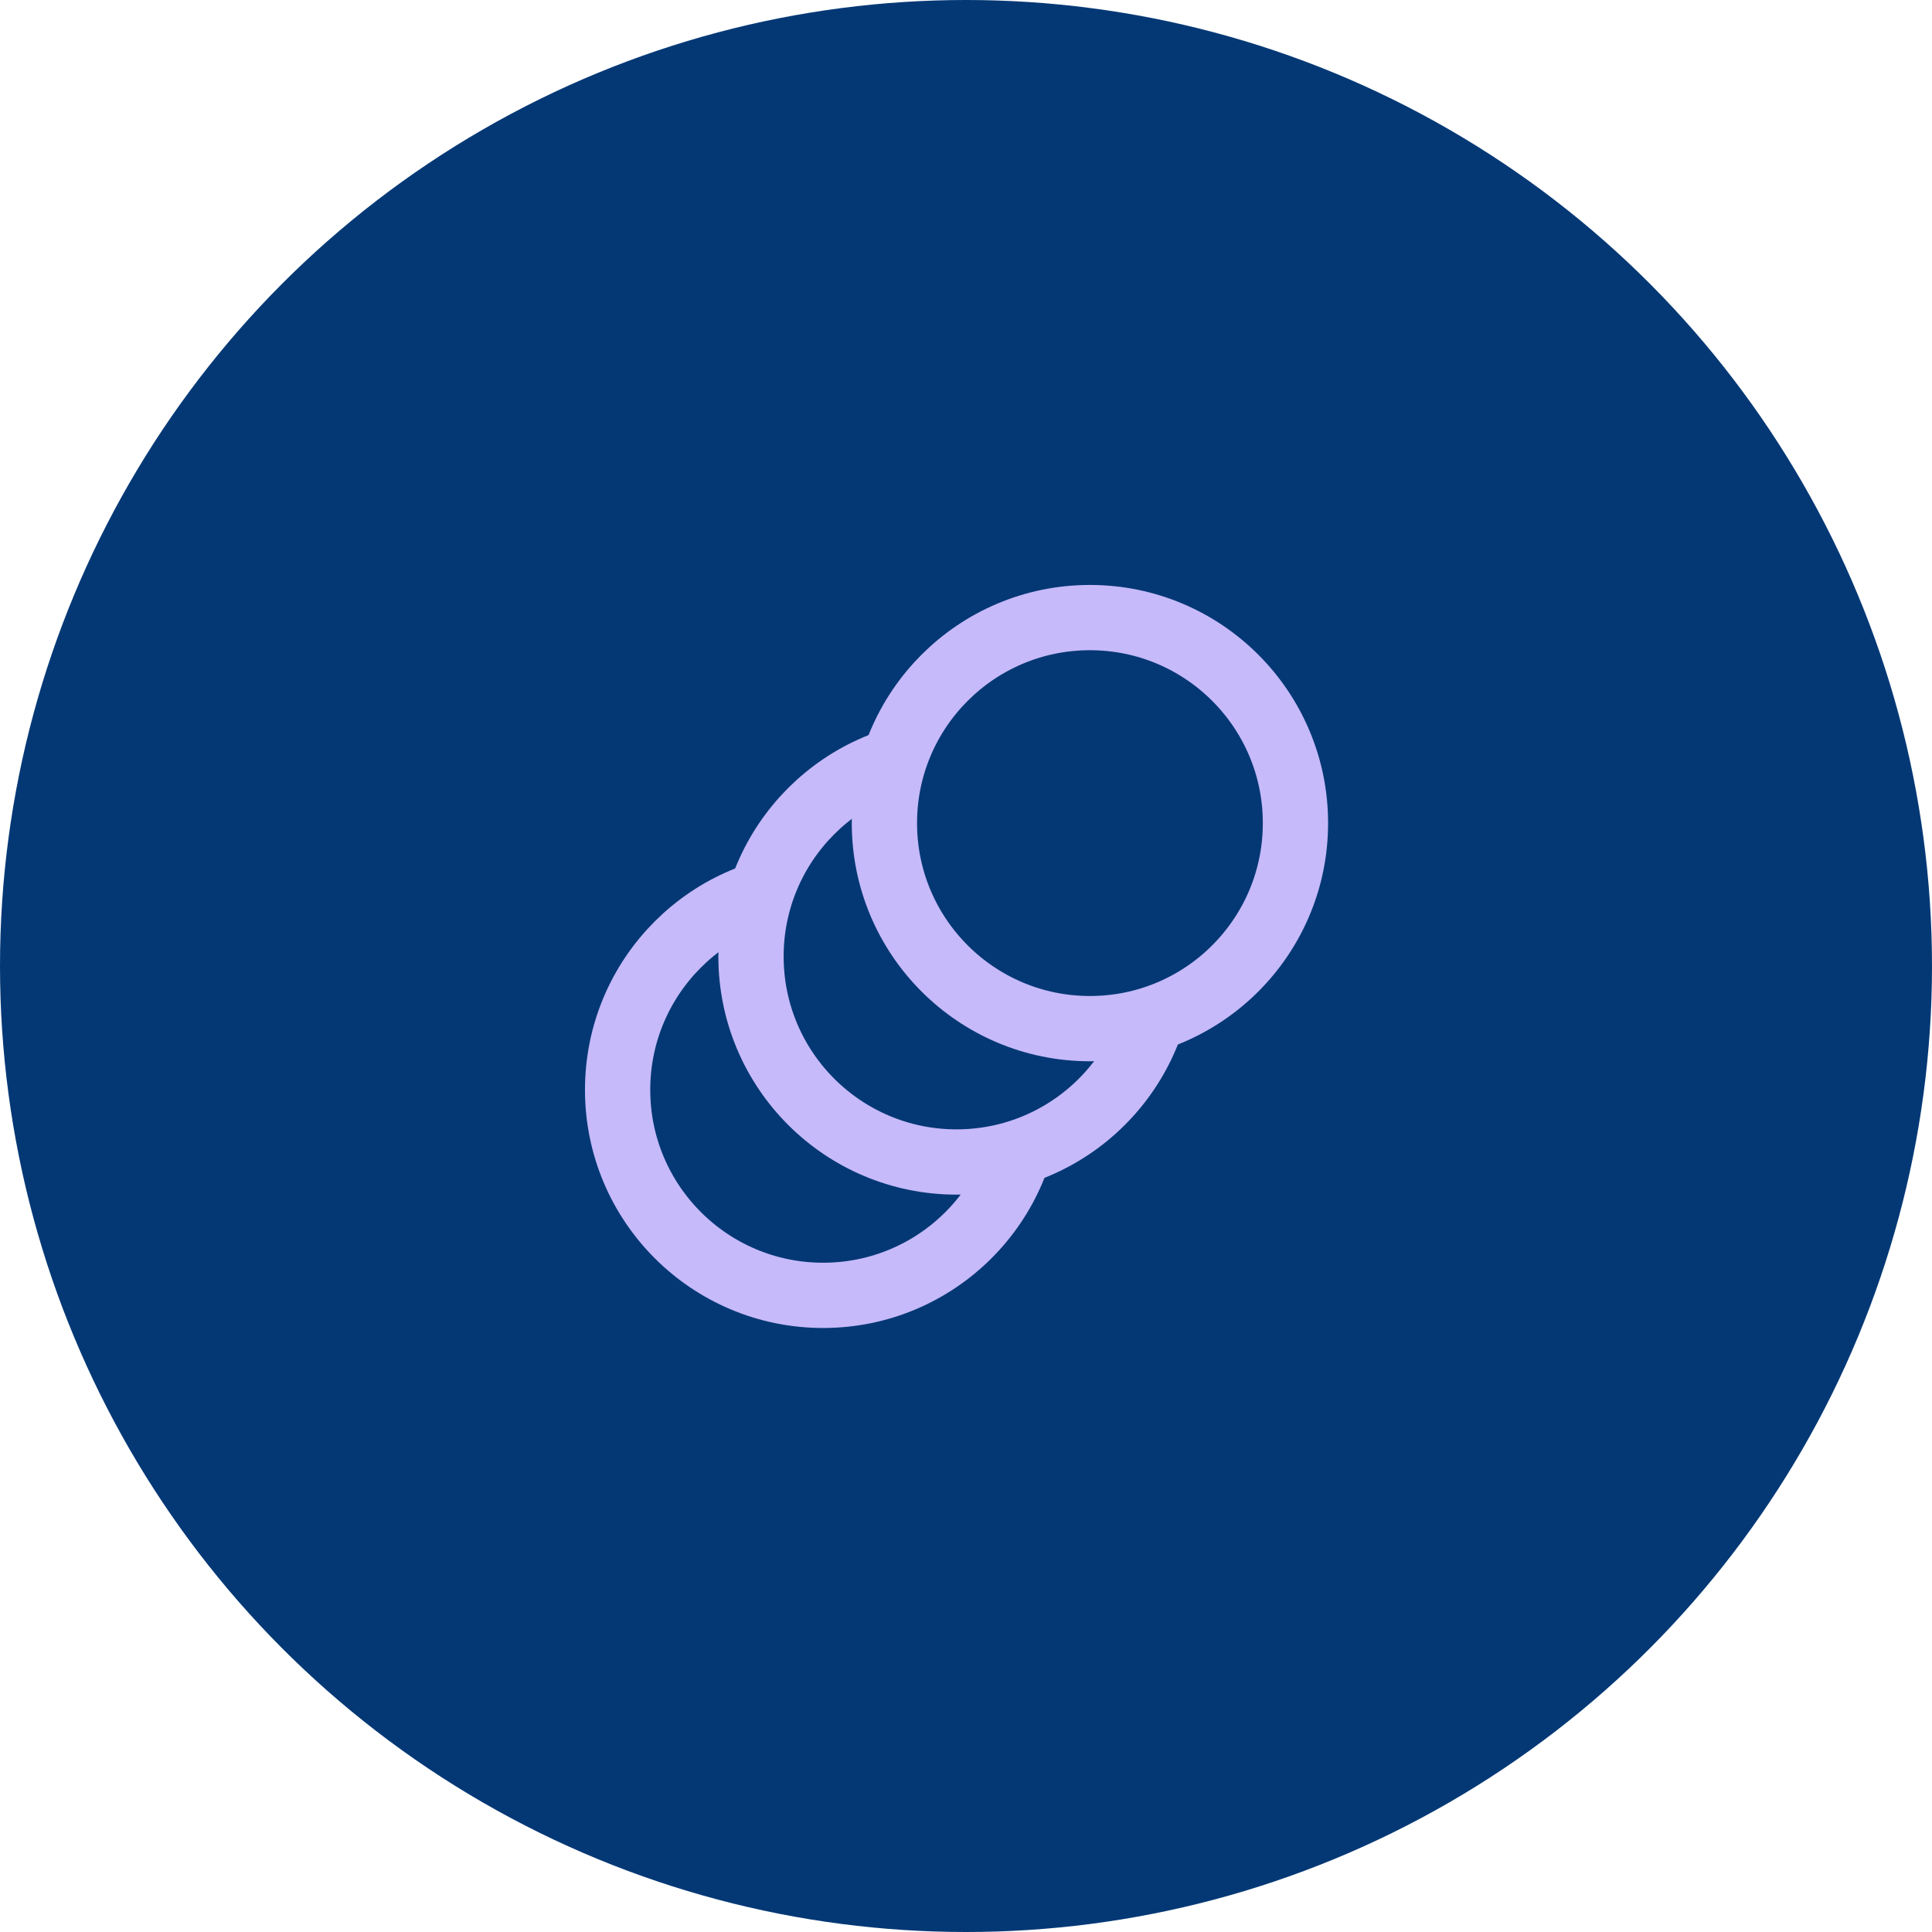
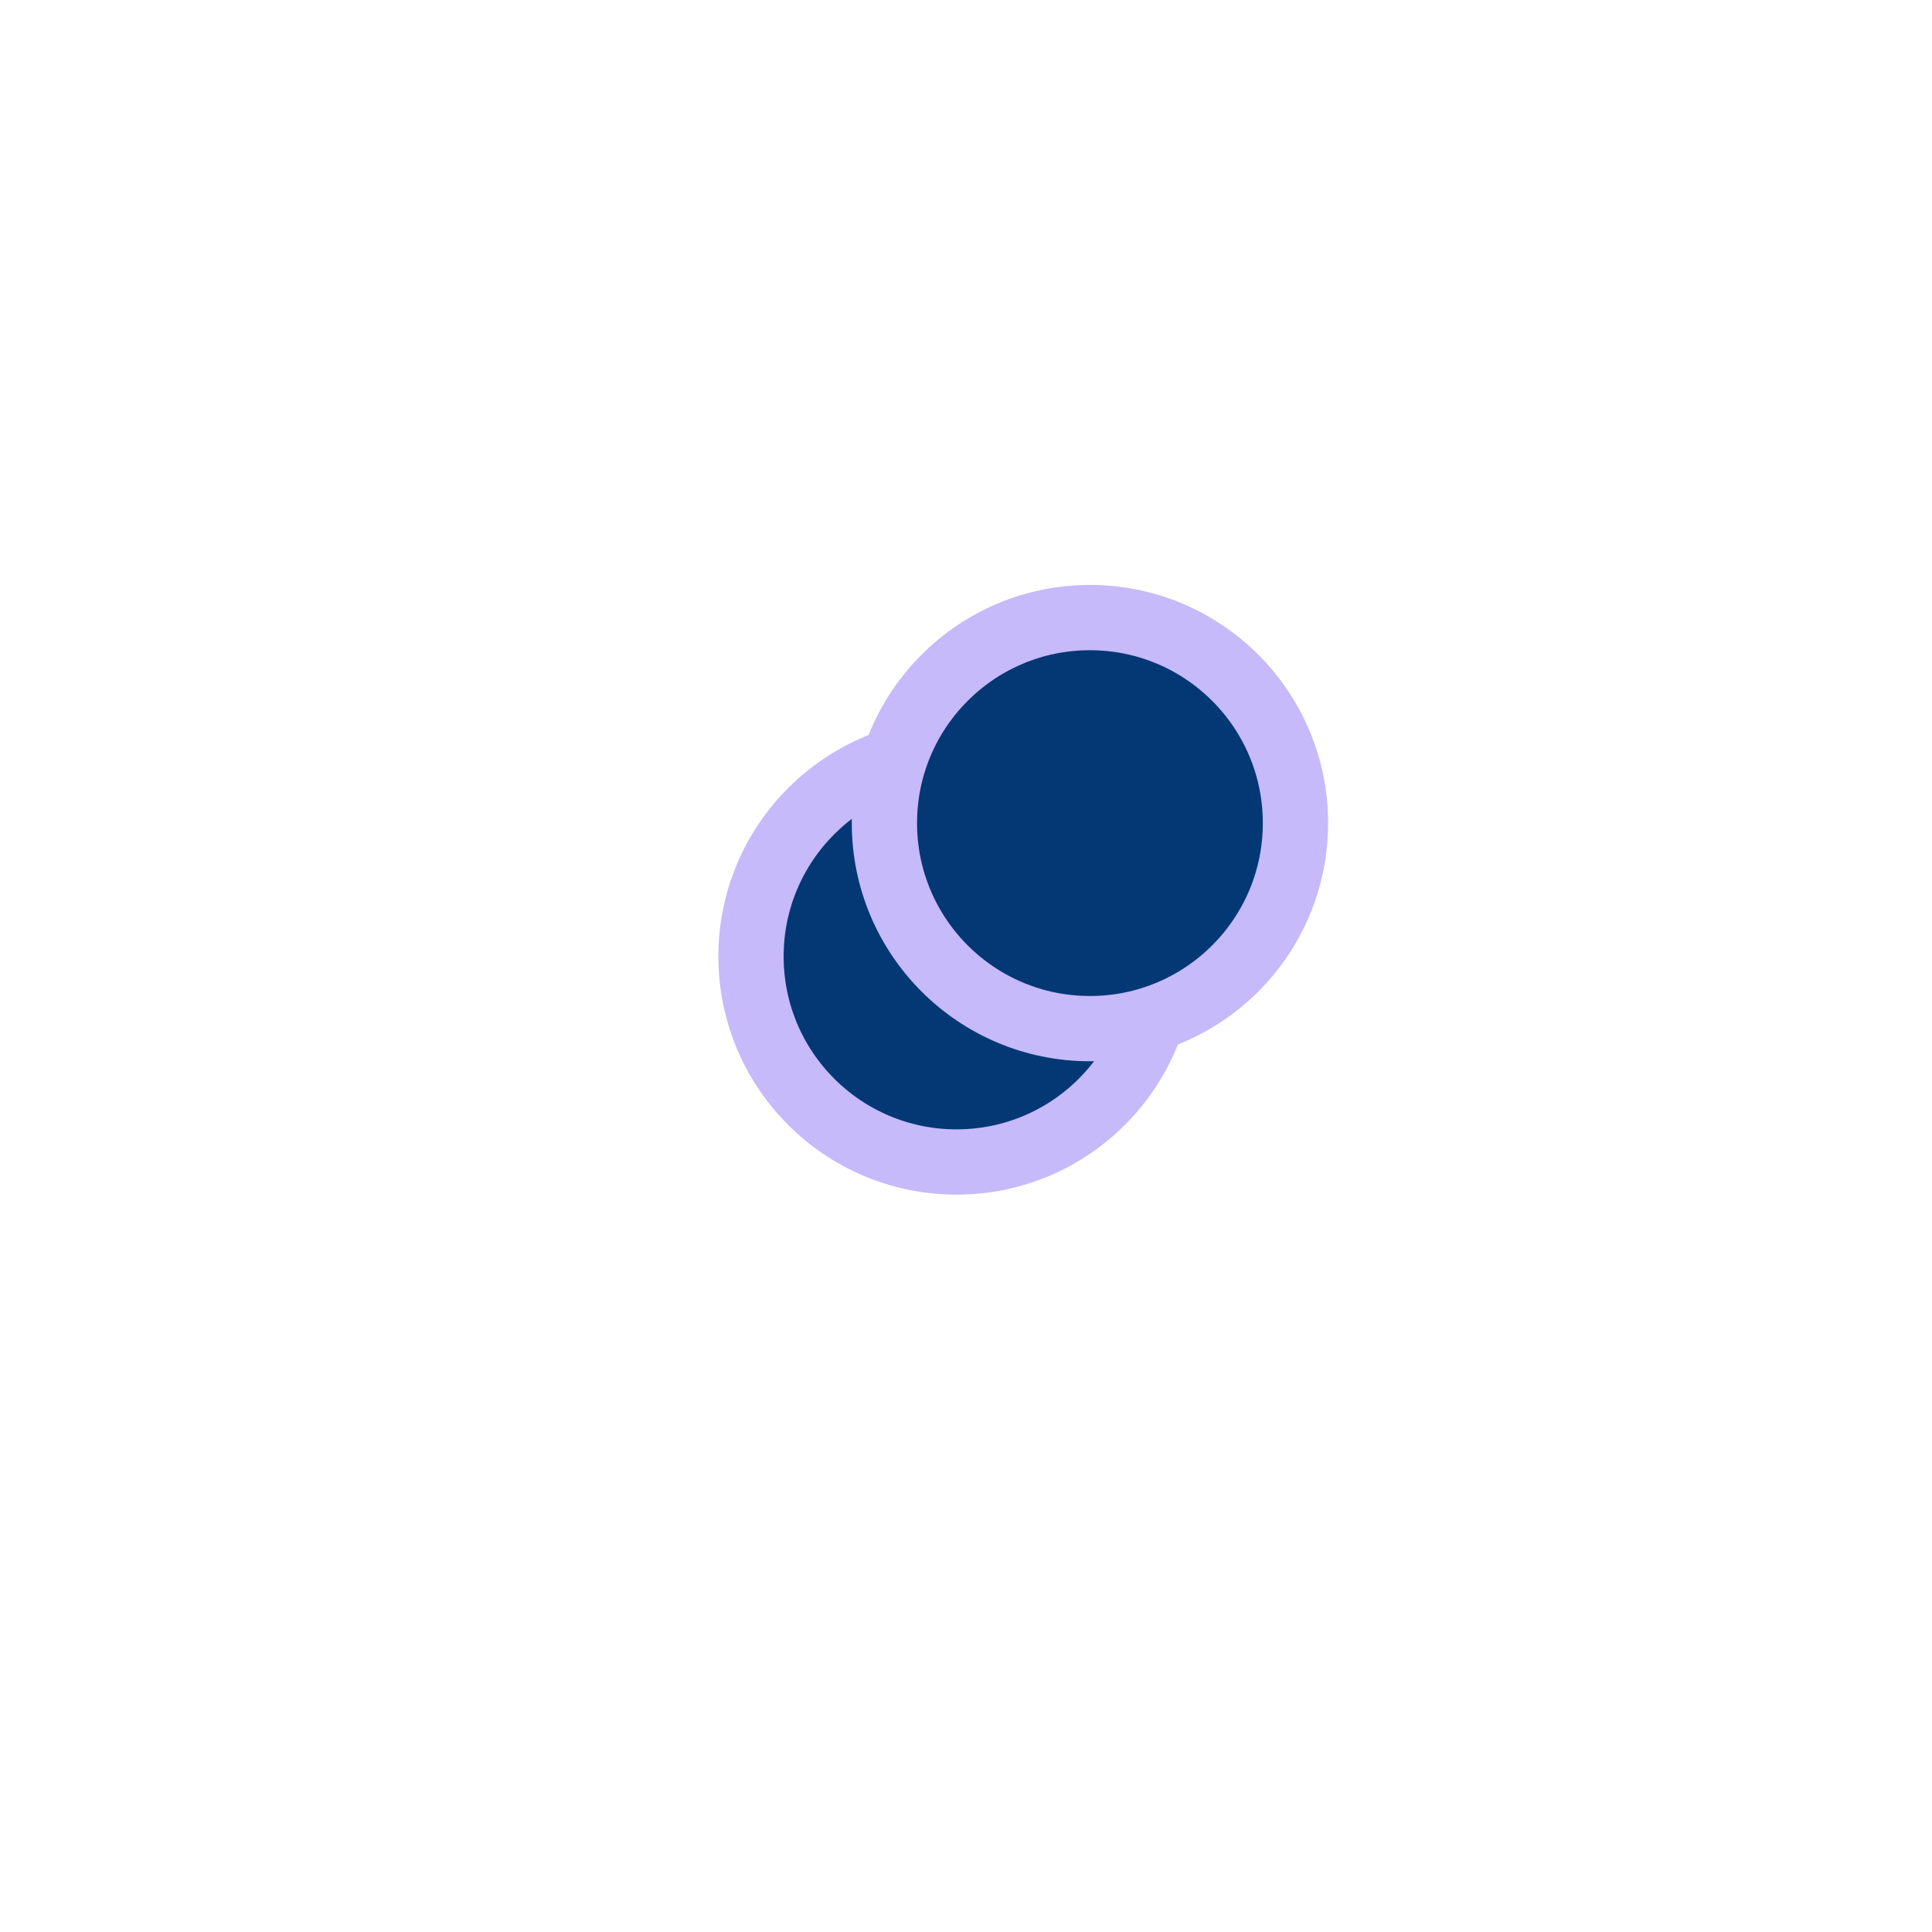
<svg xmlns="http://www.w3.org/2000/svg" width="74" height="74" viewBox="0 0 74 74" fill="none">
-   <circle cx="37" cy="37" r="37" fill="#043875" />
-   <circle cx="31.528" cy="41.743" r="7.872" fill="#043875" stroke="#C6BAFA" stroke-width="2.5" />
  <circle cx="36.637" cy="36.635" r="7.872" fill="#043875" stroke="#C6BAFA" stroke-width="2.5" />
  <circle cx="41.747" cy="31.527" r="7.872" fill="#043875" stroke="#C6BAFA" stroke-width="2.5" />
</svg>